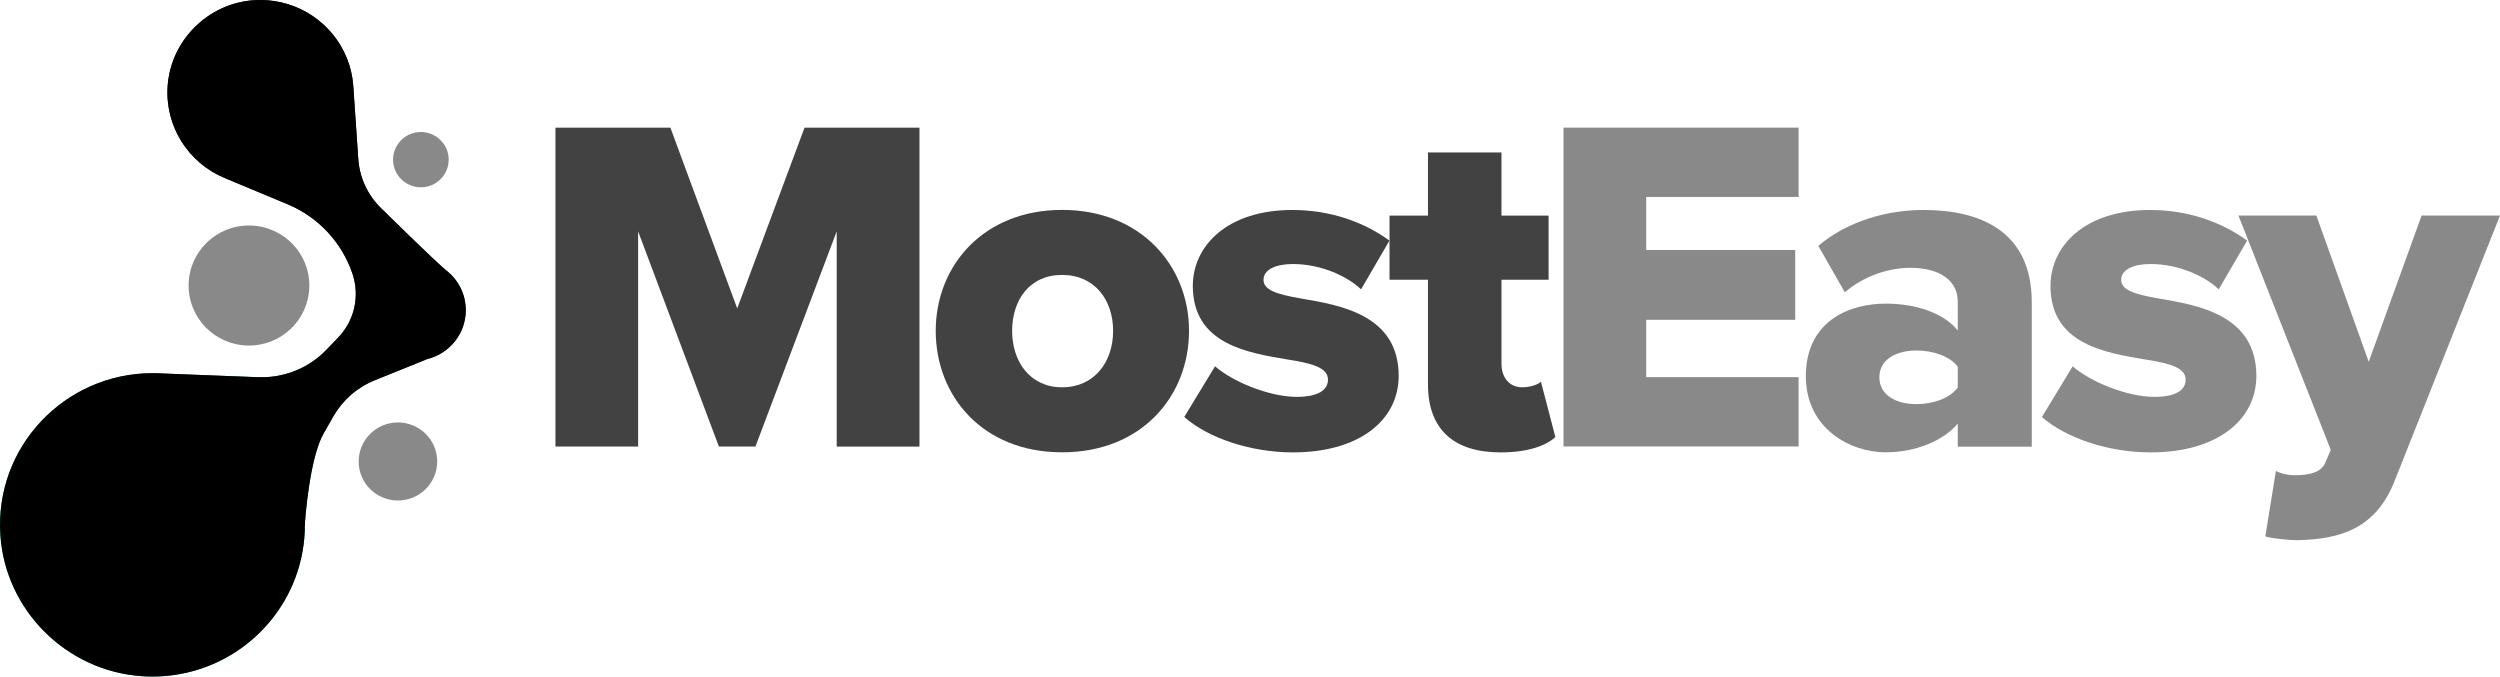
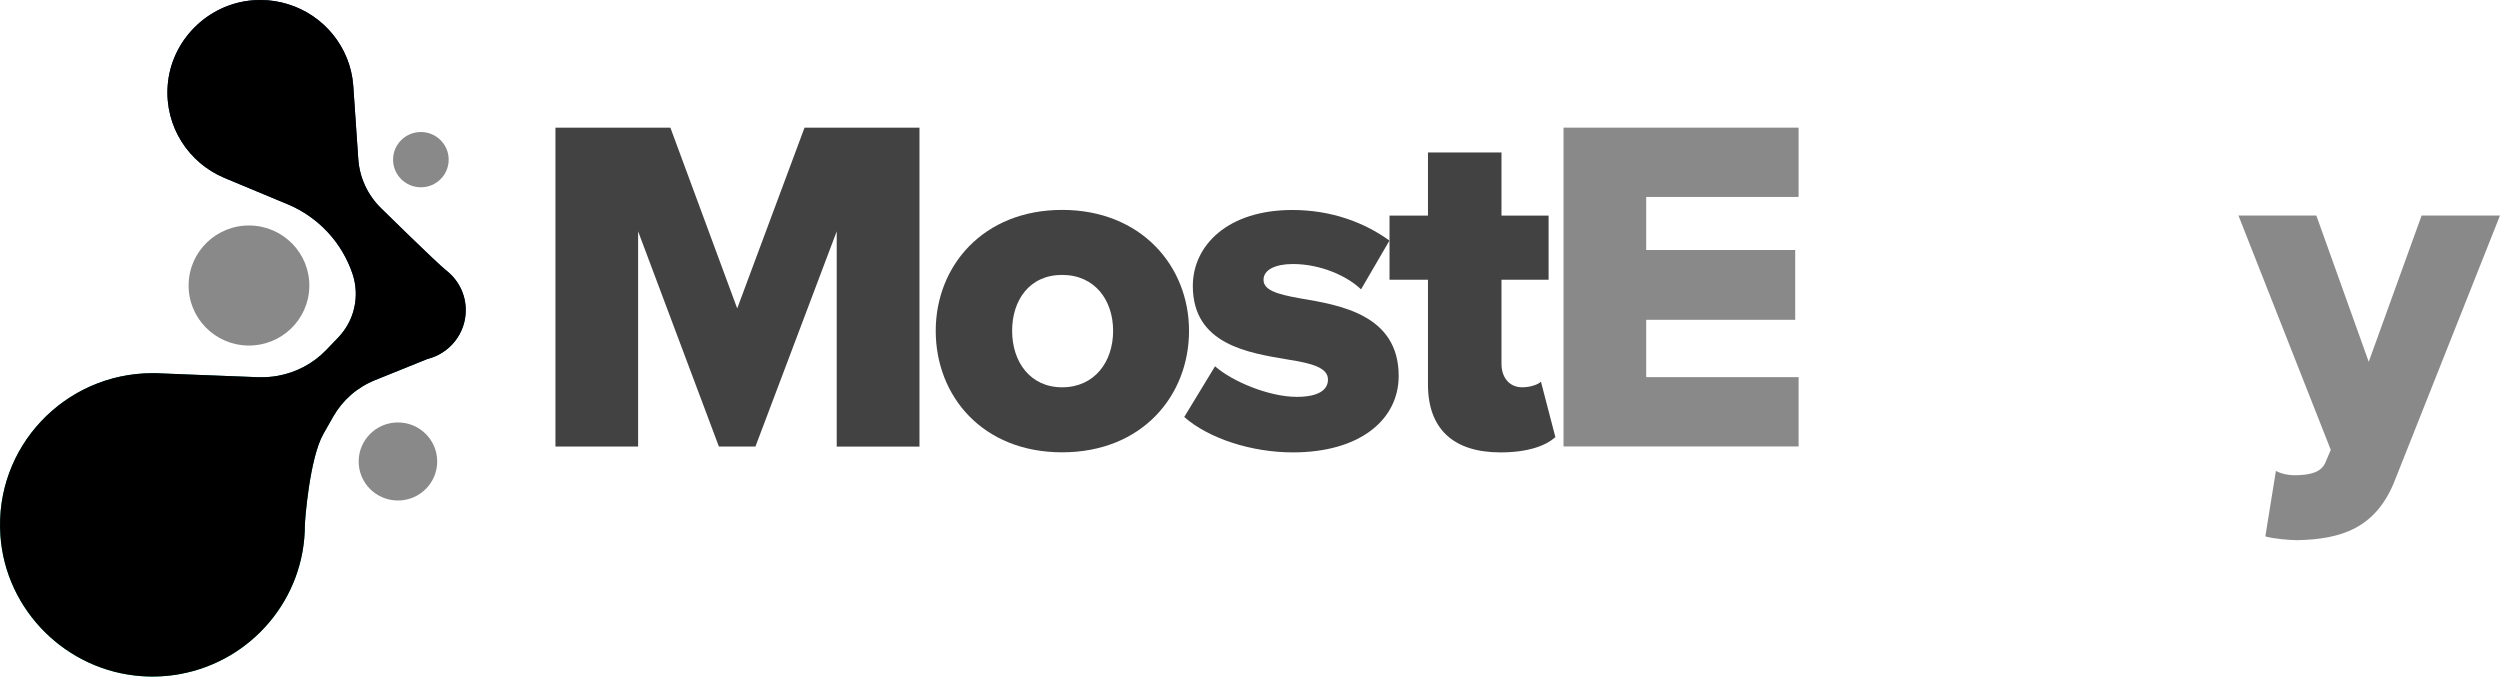
<svg xmlns="http://www.w3.org/2000/svg" id="Laag_1" width="303" height="82" viewBox="0 0 303 82">
  <defs>
    <linearGradient id="Naamloos_verloop_5" x1="59.05" y1="-121.25" x2="54.5" y2="-123.53" gradientTransform="translate(-41.5 -80.29) scale(1 -1)" gradientUnits="userSpaceOnUse">
      <stop offset="0" stop-color="#06a685" />
      <stop offset="0.98" stop-color="#07234b" />
    </linearGradient>
    <linearGradient id="Naamloos_verloop_5-4" x1="60.99" y1="-157.05" x2="83.52" y2="-87.12" href="#Naamloos_verloop_5" />
  </defs>
  <path d="M101.41,54.12v-26.08l-9.85,26.08h-4.43l-9.79-26.08v26.08h-10.02V15.47h13.93l8.1,21.91,8.16-21.91h13.93v38.66h-10.02,0Z" style="fill: rgb(66, 66, 66);" />
  <path d="M113.41,40.1c0-7.88,5.77-14.66,15.32-14.66s15.38,6.78,15.38,14.66-5.71,14.72-15.38,14.72-15.32-6.84-15.32-14.72ZM134.91,40.1c0-3.71-2.21-6.78-6.18-6.78s-6.06,3.07-6.06,6.78,2.15,6.84,6.06,6.84,6.18-3.07,6.18-6.84Z" style="fill: rgb(66, 66, 66);" />
  <path d="M147.26,44.39c2.1,1.86,6.58,3.71,9.9,3.71,2.68,0,3.79-.87,3.79-2.09,0-1.45-1.92-1.97-4.84-2.43-4.78-.81-11.54-1.8-11.54-8.92,0-4.93,4.25-9.21,12.06-9.21,4.72,0,8.74,1.51,11.77,3.71l-3.44,5.91c-1.69-1.62-4.89-3.07-8.27-3.07-2.1,0-3.55.69-3.55,1.91s1.51,1.74,4.49,2.26c4.78.81,11.89,1.97,11.89,9.39,0,5.33-4.72,9.27-12.82,9.27-5.01,0-10.2-1.68-13.17-4.29l3.73-6.14h0Z" style="fill: rgb(66, 66, 66);" />
  <path d="M173.07,46.59v-12.69h-4.66v-7.77h4.66v-7.65h8.91v7.65h5.71v7.77h-5.71v10.2c0,1.62.93,2.84,2.51,2.84.99,0,1.98-.35,2.27-.69l1.75,6.72c-1.11,1.04-3.32,1.86-6.64,1.86-5.71,0-8.8-2.84-8.8-8.23Z" style="fill: rgb(66, 66, 66);" />
  <path d="M189.5,54.12V15.47h28.49v8.4h-18.47v6.43h18.06v8.46h-18.06v6.95h18.47v8.4h-28.49Z" style="fill: rgb(137, 137, 137);" />
-   <path d="M237.28,54.12v-2.78c-1.75,2.09-5.13,3.48-8.74,3.48-4.31,0-9.67-2.9-9.67-9.21,0-6.78,5.36-8.81,9.67-8.81,3.73,0,7.05,1.16,8.74,3.25v-3.53c0-2.43-2.1-4.06-5.71-4.06-2.8,0-5.71,1.04-7.98,2.96l-3.21-5.62c3.61-3.07,8.45-4.35,12.76-4.35,6.76,0,13.11,2.49,13.11,11.19v17.5h-8.97,0ZM237.28,44.45c-.93-1.28-3.03-1.97-5.01-1.97-2.39,0-4.49,1.04-4.49,3.25s2.1,3.25,4.49,3.25c1.98,0,4.08-.69,5.01-2.03v-2.49Z" style="fill: rgb(137, 137, 137);" />
-   <path d="M251.2,44.39c2.1,1.86,6.58,3.71,9.91,3.71,2.68,0,3.79-.87,3.79-2.09,0-1.45-1.92-1.97-4.84-2.43-4.78-.81-11.54-1.8-11.54-8.92,0-4.93,4.25-9.21,12.06-9.21,4.72,0,8.74,1.51,11.77,3.71l-3.44,5.91c-1.69-1.62-4.89-3.07-8.27-3.07-2.1,0-3.55.69-3.55,1.91s1.52,1.74,4.49,2.26c4.78.81,11.89,1.97,11.89,9.39,0,5.33-4.72,9.27-12.82,9.27-5.01,0-10.2-1.68-13.17-4.29l3.73-6.14h0Z" style="fill: rgb(137, 137, 137);" />
  <path d="M275.85,57.08c.64.35,1.52.52,2.21.52,2.04,0,3.32-.41,3.79-1.57l.64-1.51-11.19-28.4h9.44l6.35,17.73,6.41-17.73h9.5l-12.7,31.99c-2.27,5.91-6.53,7.25-11.89,7.36-.82,0-2.91-.17-3.85-.46l1.28-7.94h0Z" style="fill: rgb(137, 137, 137);" />
  <path d="M37.49,34.73c.07-4.02-3.15-7.33-7.19-7.4-4.04-.07-7.37,3.13-7.44,7.15-.07,4.02,3.15,7.33,7.19,7.4,4.04.07,7.37-3.13,7.44-7.15Z" style="fill: rgb(137, 137, 137);" />
  <path d="M43.47,55.93c0,2.62,2.13,4.73,4.76,4.73s4.76-2.12,4.76-4.73-2.13-4.73-4.76-4.73-4.76,2.12-4.76,4.73Z" style="fill: rgb(137, 137, 137);" />
  <path d="M47.64,19.35c0,1.85,1.51,3.35,3.37,3.35s3.37-1.5,3.37-3.35-1.51-3.35-3.37-3.35-3.37,1.5-3.37,3.35Z" style="fill: rgb(137, 137, 137);" />
  <path d="M30.61.04c-5.48.45-9.9,4.9-10.29,10.36-.35,4.98,2.56,9.33,6.83,11.14h.03s0,.01.01.02l7.66,3.19c3.73,1.55,6.6,4.64,7.88,8.45h0c.9,2.7.23,5.67-1.75,7.72-.79.82-1.42,1.48-1.42,1.48-1.59,1.66-3.66,2.75-5.89,3.15-.77.14-1.55.19-2.34.17l-8.51-.33-3.99-.16h0c-.12,0-.23,0-.35,0C7.84,45.24-.7,54.18.05,64.92c.63,9.07,8.01,16.4,17.12,17.03,1.61.11,3.17.02,4.67-.26,8.6-1.57,15.11-9.07,15.11-18.08,0-.41.55-8.07,2.26-11.05l1.17-2.06c1.14-2.01,2.93-3.57,5.08-4.43l6.34-2.56h0c2.67-.66,4.65-3.06,4.65-5.92,0-1.94-.91-3.67-2.33-4.78-1.17-.92-7.95-7.59-7.95-7.59-1.62-1.59-2.6-3.71-2.75-5.97l-.61-8.91c-.36-4.64-3.57-8.5-7.9-9.83-1.06-.33-2.18-.51-3.35-.51-.32,0-.64.01-.96.04h0Z" style="fill:url(#Naamloos_verloop_5-4);" />
  <path d="M30.61.04c-5.48.45-9.9,4.9-10.29,10.36-.35,4.98,2.56,9.33,6.83,11.14h.03s0,.01.01.02l7.66,3.19c3.73,1.55,6.6,4.64,7.88,8.45h0c.9,2.7.23,5.67-1.75,7.72-.79.82-1.42,1.48-1.42,1.48-1.59,1.66-3.66,2.75-5.89,3.15-.77.14-1.55.19-2.34.17l-8.51-.33-3.99-.16h0c-.12,0-.23,0-.35,0C7.84,45.24-.7,54.18.05,64.92c.63,9.07,8.01,16.4,17.12,17.03,1.61.11,3.17.02,4.67-.26,8.6-1.57,15.11-9.07,15.11-18.08,0-.41.55-8.07,2.26-11.05l1.17-2.06c1.14-2.01,2.93-3.57,5.08-4.43l6.34-2.56h0c2.67-.66,4.65-3.06,4.65-5.92,0-1.94-.91-3.67-2.33-4.78-1.17-.92-7.95-7.59-7.95-7.59-1.62-1.59-2.6-3.71-2.75-5.97l-.61-8.91c-.36-4.64-3.57-8.5-7.9-9.83-1.06-.33-2.18-.51-3.35-.51-.32,0-.64.01-.96.04h0Z" style="" />
</svg>